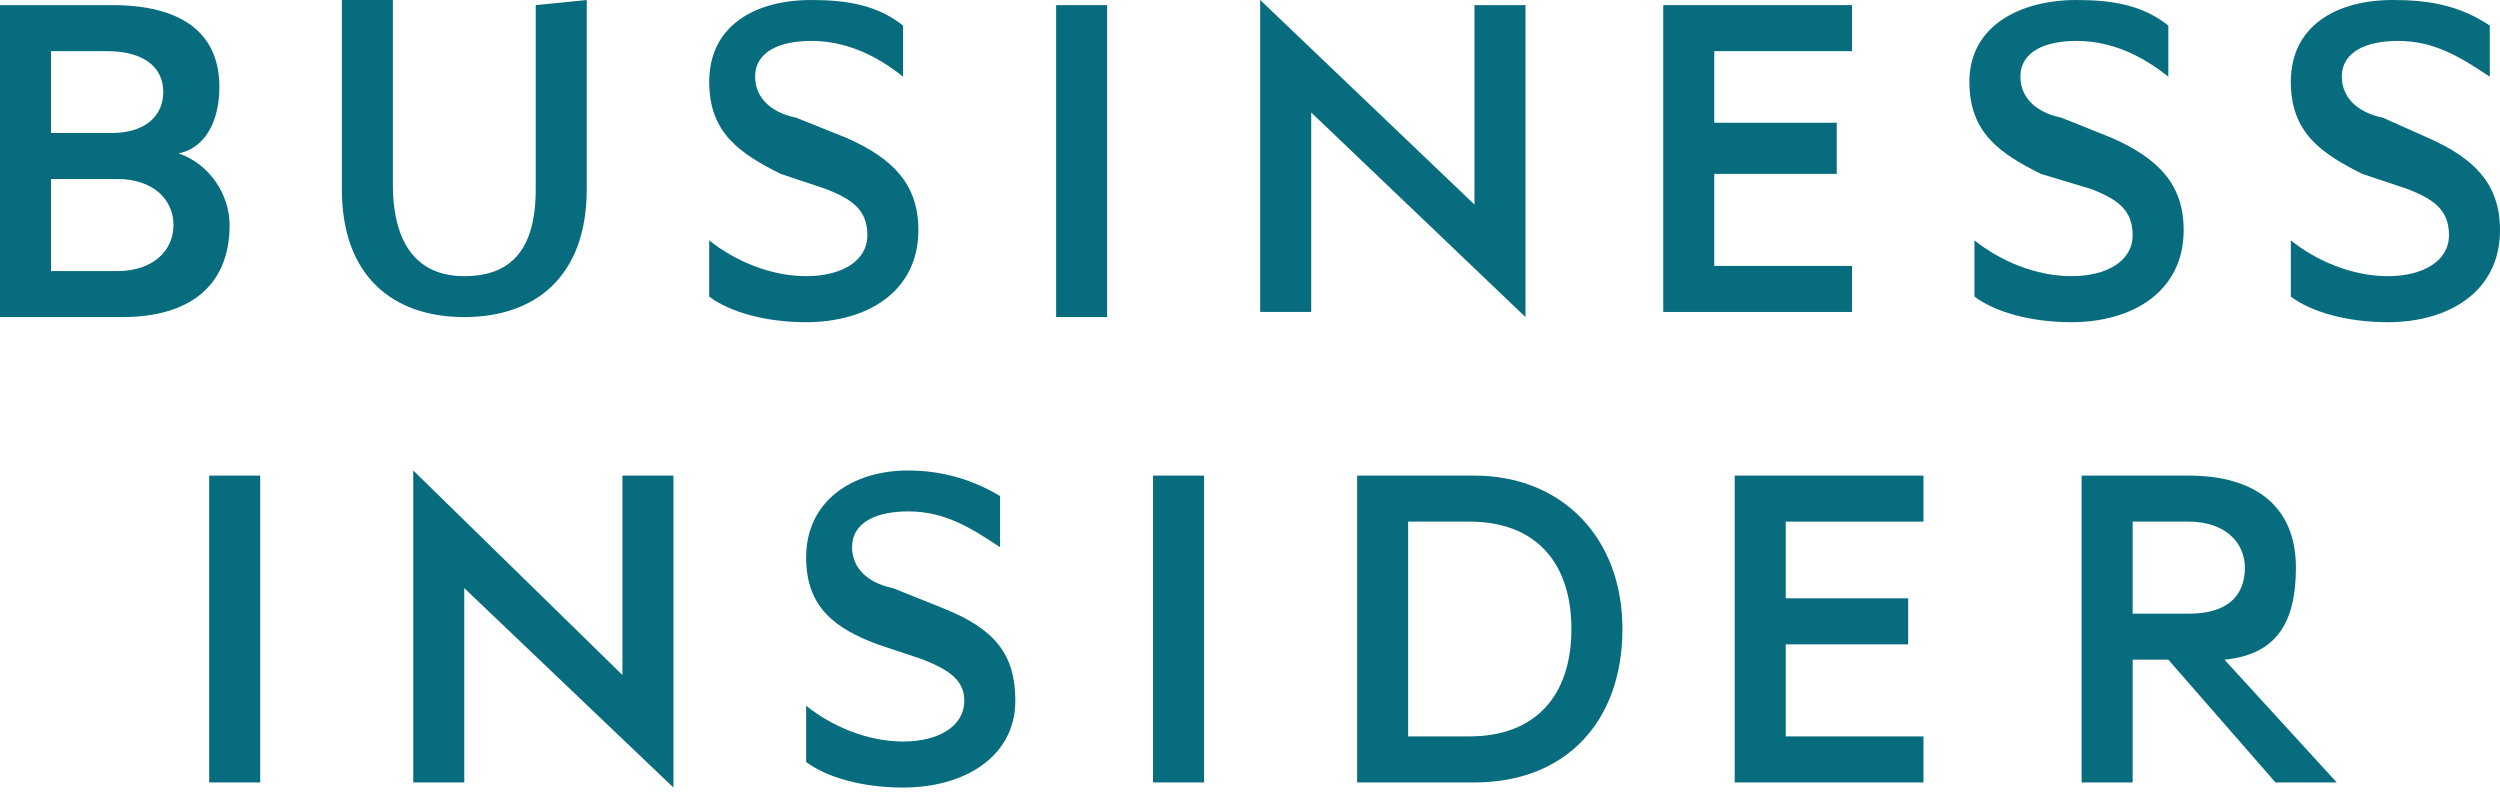
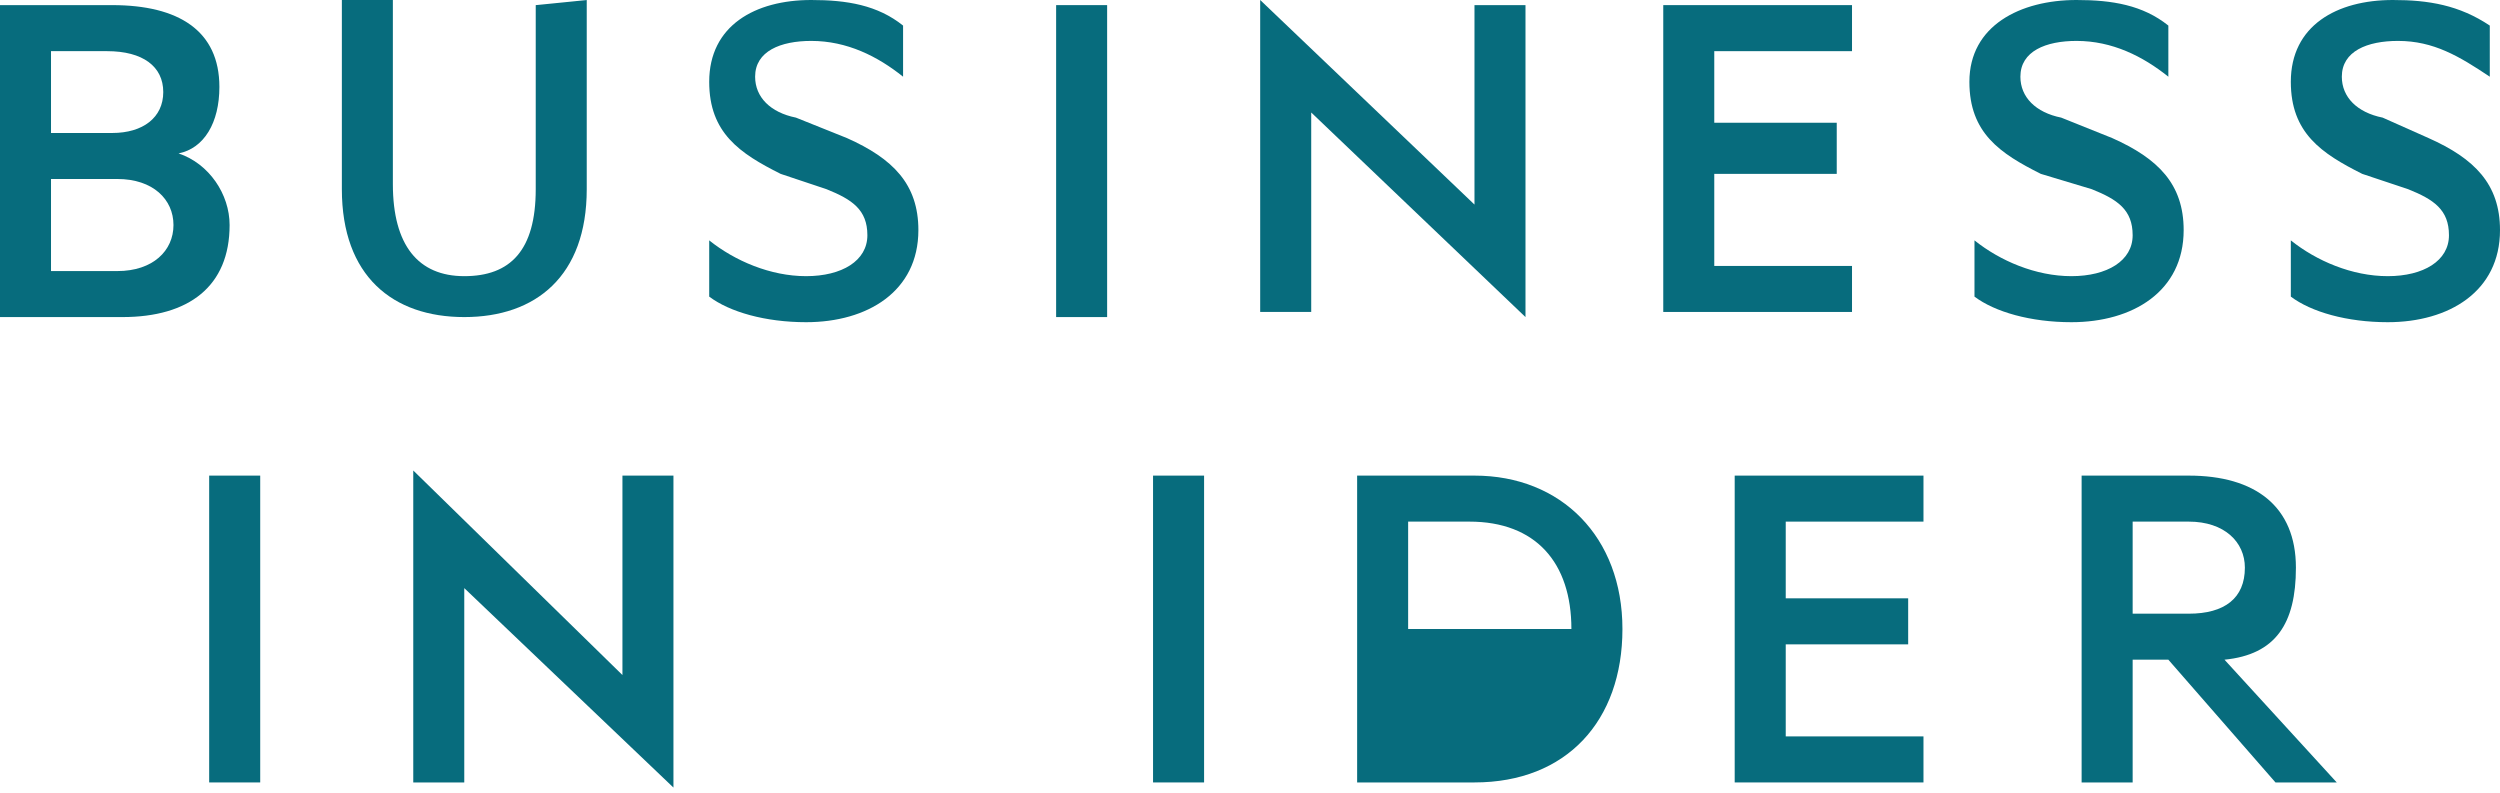
<svg xmlns="http://www.w3.org/2000/svg" width="82" height="26" viewBox="0 0 82 26" fill="none">
  <g clip-path="url(#clip0_12682_9312)">
-     <path d="M26.441 18.283C26.441 19.961 27.445 20.632 28.784 21.135L30.29 21.638C31.127 21.974 31.629 22.309 31.629 22.98C31.629 23.819 30.792 24.322 29.621 24.322C28.45 24.322 27.278 23.819 26.441 23.148V24.993C27.111 25.496 28.282 25.832 29.621 25.832C31.629 25.832 33.303 24.825 33.303 22.98C33.303 21.47 32.633 20.632 30.96 19.961L29.286 19.29C28.45 19.122 27.948 18.619 27.948 17.948C27.948 17.109 28.784 16.774 29.788 16.774C30.96 16.774 31.797 17.277 32.801 17.948V16.27C31.964 15.767 30.96 15.432 29.788 15.432C27.948 15.432 26.441 16.438 26.441 18.283Z" fill="#076C7D" />
    <path d="M39.494 15.6H37.82V25.664H39.494V15.6Z" fill="#076C7D" />
    <path d="M8.535 15.6H6.861V25.664H8.535V15.6Z" fill="#076C7D" />
-     <path d="M46.187 17.109H48.195C50.371 17.109 51.542 18.451 51.542 20.632C51.542 22.812 50.371 24.154 48.195 24.154H46.187V17.109ZM44.514 15.6V25.664H48.363C51.375 25.664 53.216 23.651 53.216 20.632C53.216 17.613 51.208 15.6 48.363 15.6H44.514Z" fill="#076C7D" />
+     <path d="M46.187 17.109H48.195C50.371 17.109 51.542 18.451 51.542 20.632H46.187V17.109ZM44.514 15.6V25.664H48.363C51.375 25.664 53.216 23.651 53.216 20.632C53.216 17.613 51.208 15.6 48.363 15.6H44.514Z" fill="#076C7D" />
    <path d="M56.898 15.6V25.664H63.09V24.154H58.572V21.135H62.588V19.625H58.572V17.109H63.09V15.6H56.898Z" fill="#076C7D" />
    <path d="M69.951 17.109H71.792C72.963 17.109 73.632 17.78 73.632 18.619C73.632 19.625 72.963 20.129 71.792 20.129H69.951V17.109ZM68.277 15.6V25.664H69.951V21.638H71.122L74.636 25.664H76.645L72.963 21.638C74.636 21.471 75.306 20.464 75.306 18.619C75.306 16.606 73.967 15.6 71.792 15.6H68.277Z" fill="#076C7D" />
    <path d="M23.262 2.684C23.262 4.361 24.266 5.032 25.605 5.703L27.111 6.206C27.947 6.542 28.45 6.877 28.45 7.716C28.45 8.555 27.613 9.058 26.441 9.058C25.27 9.058 24.099 8.555 23.262 7.884V9.729C23.931 10.232 25.102 10.568 26.441 10.568C28.45 10.568 30.123 9.561 30.123 7.548C30.123 6.039 29.286 5.2 27.78 4.529L26.107 3.858C25.27 3.69 24.768 3.187 24.768 2.516C24.768 1.677 25.605 1.342 26.609 1.342C27.78 1.342 28.784 1.845 29.621 2.516V0.839C28.784 0.168 27.78 0 26.609 0C24.768 0 23.262 0.839 23.262 2.684Z" fill="#076C7D" />
    <path d="M75.139 2.684C75.139 4.361 76.143 5.032 77.481 5.703L78.988 6.206C79.824 6.542 80.326 6.877 80.326 7.716C80.326 8.555 79.49 9.058 78.318 9.058C77.147 9.058 75.975 8.555 75.139 7.884V9.729C75.808 10.232 76.98 10.568 78.318 10.568C80.326 10.568 82 9.561 82 7.548C82 6.039 81.163 5.2 79.657 4.529L78.151 3.858C77.314 3.69 76.812 3.187 76.812 2.516C76.812 1.677 77.649 1.342 78.653 1.342C79.824 1.342 80.661 1.845 81.665 2.516V0.839C80.661 0.168 79.657 0 78.486 0C76.645 0 75.139 0.839 75.139 2.684Z" fill="#076C7D" />
    <path d="M64.596 2.684C64.596 4.361 65.6 5.032 66.939 5.703L68.612 6.206C69.449 6.542 69.951 6.877 69.951 7.716C69.951 8.555 69.114 9.058 67.943 9.058C66.771 9.058 65.6 8.555 64.763 7.884V9.729C65.432 10.232 66.604 10.568 67.943 10.568C69.951 10.568 71.624 9.561 71.624 7.548C71.624 6.039 70.787 5.2 69.281 4.529L67.608 3.858C66.771 3.69 66.269 3.187 66.269 2.516C66.269 1.677 67.106 1.342 68.11 1.342C69.281 1.342 70.285 1.845 71.122 2.516V0.839C70.285 0.168 69.281 0 68.11 0C66.269 0 64.596 0.839 64.596 2.684Z" fill="#076C7D" />
    <path d="M54.555 0.168V10.232H60.746V8.723H56.228V5.703H60.245V4.026H56.228V1.678H60.746V0.168H54.555Z" fill="#076C7D" />
    <path d="M1.673 5.871H3.849C5.02 5.871 5.69 6.542 5.69 7.381C5.69 8.22 5.02 8.891 3.849 8.891H1.673V5.871ZM1.673 1.678H3.514C4.686 1.678 5.355 2.181 5.355 3.02C5.355 3.858 4.686 4.362 3.682 4.362H1.673V1.678ZM0 0.168V10.4H4.016C6.192 10.4 7.531 9.394 7.531 7.381C7.531 6.374 6.861 5.368 5.857 5.032C6.694 4.865 7.196 4.026 7.196 2.852C7.196 1.007 5.857 0.168 3.682 0.168H0Z" fill="#076C7D" />
    <path d="M36.314 0.168H34.641V10.4H36.314V0.168Z" fill="#076C7D" />
    <path d="M17.572 0.168V6.206C17.572 8.219 16.735 9.058 15.229 9.058C13.723 9.058 12.886 8.052 12.886 6.039V0H11.213V6.206C11.213 9.058 12.886 10.4 15.229 10.4C17.572 10.4 19.245 9.058 19.245 6.206V0L17.572 0.168Z" fill="#076C7D" />
    <path d="M48.363 0.168V6.71L41.334 0V10.232H43.008V3.69L50.036 10.4V0.168H48.363Z" fill="#076C7D" />
    <path d="M13.555 25.664H15.228V19.29L22.089 25.832V15.599H20.416V22.141L13.555 15.432V25.664Z" fill="#076C7D" />
  </g>
  <defs>
    <clipPath id="clip0_12682_9312">
      <rect width="82" height="26" fill="white" />
    </clipPath>
  </defs>
</svg>